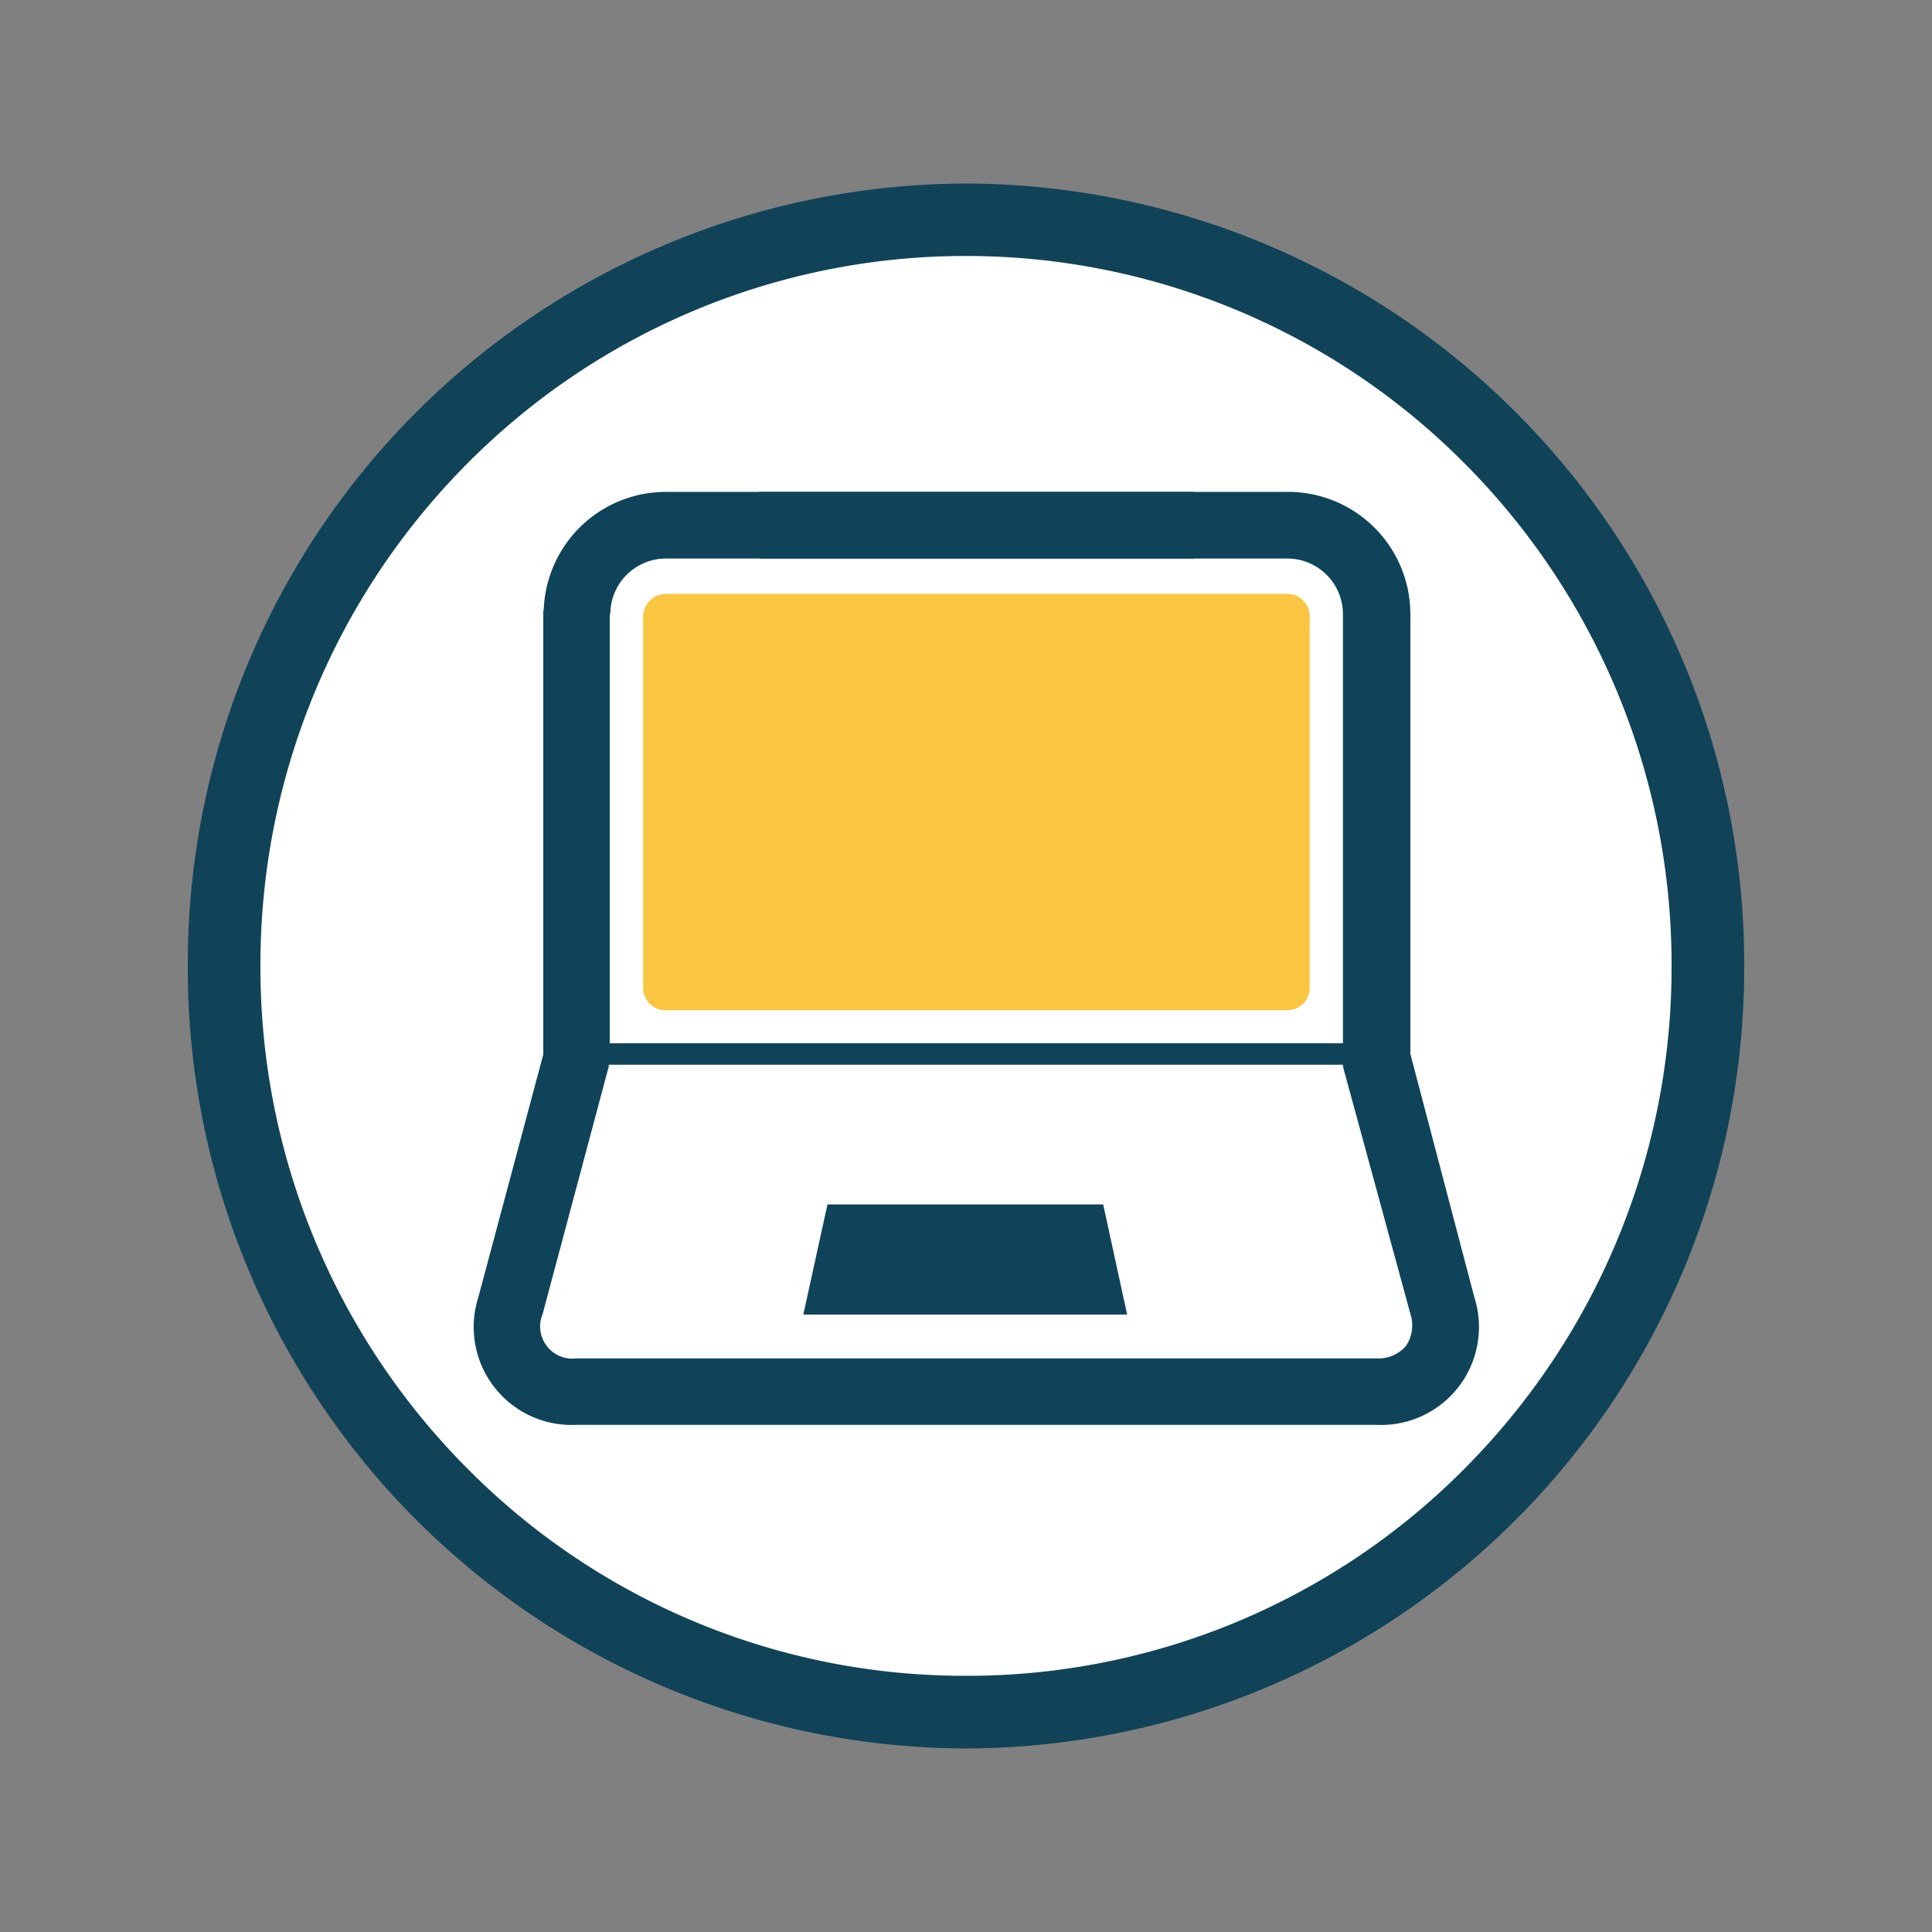
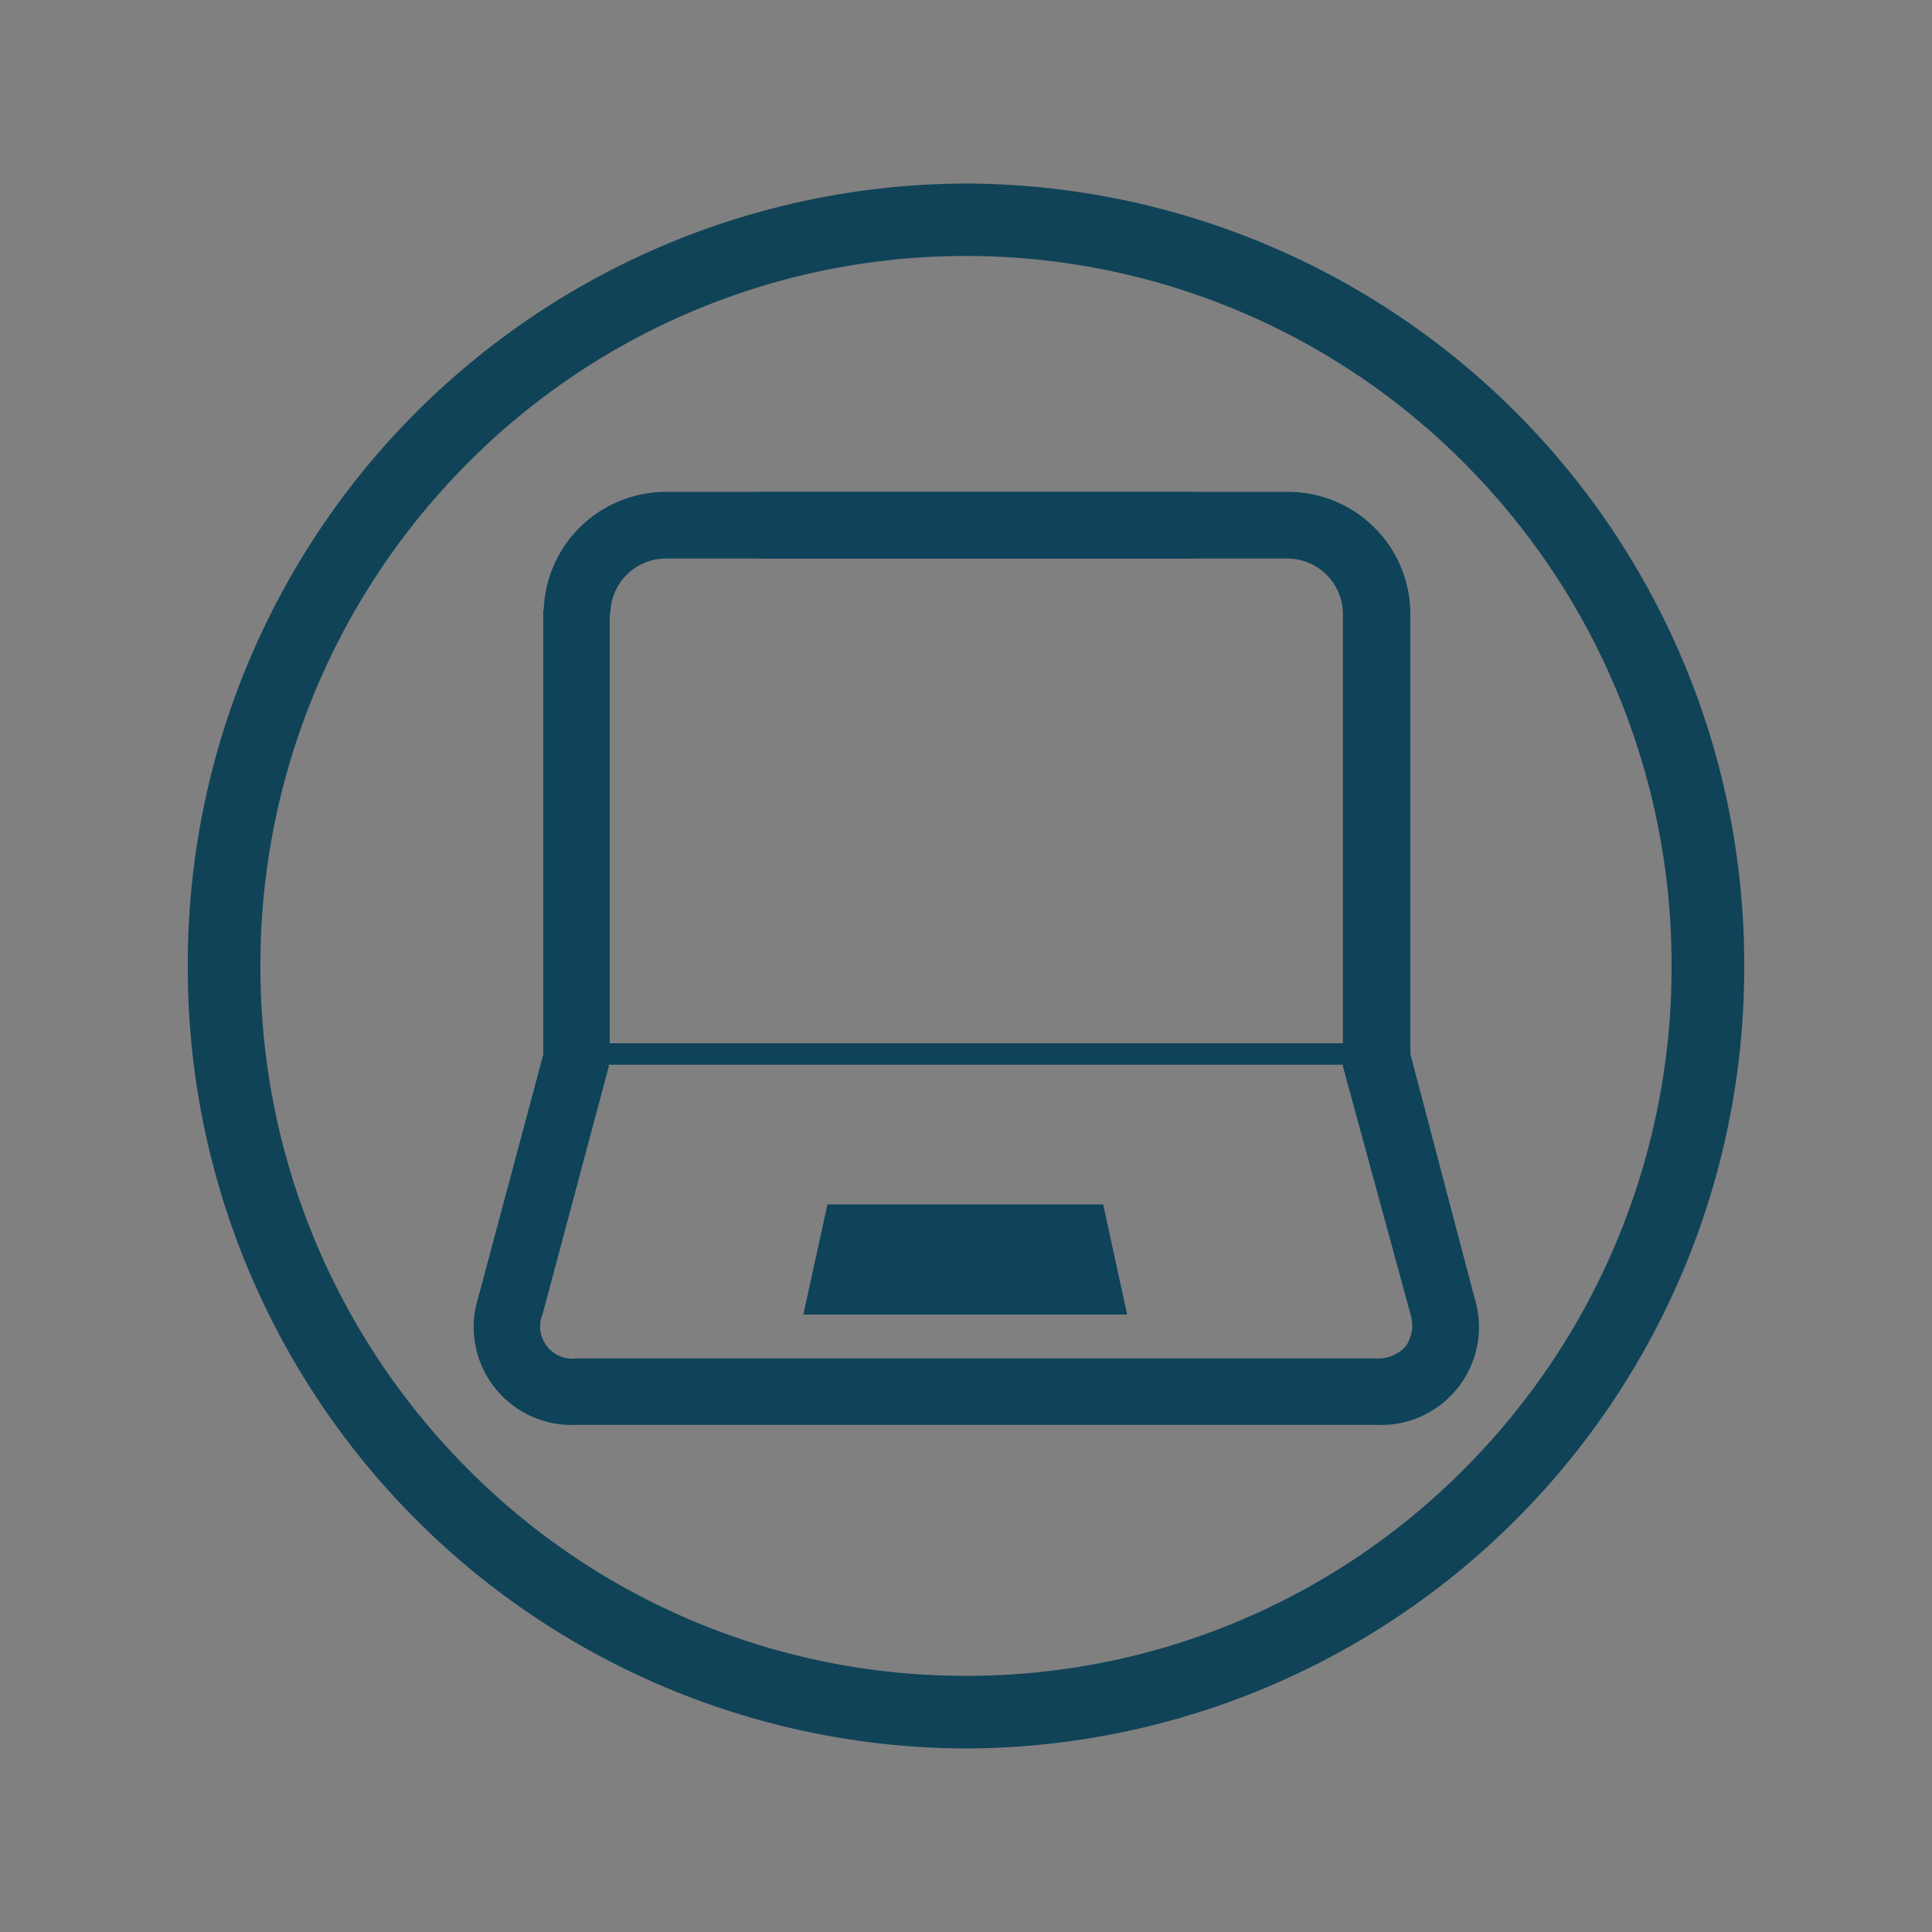
<svg xmlns="http://www.w3.org/2000/svg" viewBox="0 0 100 100">
  <rect x="0" y="0" width="100" height="100" fill="#808080" stroke="none" />
  <defs>
    <style>.cls-1{fill:#fff;}.cls-2{fill:#104358;}.cls-3{fill:#0e435a;}.cls-4{fill:#fac541;}</style>
  </defs>
  <title>PC-portable</title>
  <g id="Blanc_de_soutien" data-name="Blanc de soutien">
-     <circle class="cls-1" cx="50" cy="50" r="38.7" />
-   </g>
+     </g>
  <g id="Pictos">
-     <path class="cls-2" d="M50,90.5V86.74A36.25,36.25,0,0,0,75.82,76h0a36.73,36.73,0,0,0,10.7-26h0a36.75,36.75,0,0,0-10.7-26h0A36.33,36.33,0,0,0,50,13.25h0A36.32,36.32,0,0,0,24.18,24h0a36.75,36.75,0,0,0-10.7,26h0a36.73,36.73,0,0,0,10.7,26h0A36.23,36.23,0,0,0,50,86.74h0V90.5A40.39,40.39,0,0,1,9.72,50h0A40.39,40.39,0,0,1,50,9.5h0A40.39,40.39,0,0,1,90.28,50h0A40.39,40.39,0,0,1,50,90.5Z" />
+     <path class="cls-2" d="M50,90.5V86.74A36.25,36.25,0,0,0,75.82,76h0a36.73,36.73,0,0,0,10.7-26h0a36.75,36.75,0,0,0-10.7-26h0A36.33,36.33,0,0,0,50,13.25h0A36.32,36.32,0,0,0,24.18,24h0a36.75,36.75,0,0,0-10.7,26h0a36.73,36.73,0,0,0,10.7,26h0A36.23,36.23,0,0,0,50,86.74h0V90.5A40.39,40.39,0,0,1,9.72,50h0A40.39,40.39,0,0,1,50,9.5h0A40.39,40.39,0,0,1,90.28,50A40.39,40.39,0,0,1,50,90.5Z" />
    <path class="cls-3" d="M76.31,67.14,73,54.55V31.78a6.33,6.33,0,0,0-6.32-6.32H39.29v3.45H66.64a2.88,2.88,0,0,1,2.87,2.87V54H31.56V31.58H28.12v23L24.76,67.14a5.07,5.07,0,0,0,5.08,6.61H71.23a5.07,5.07,0,0,0,5.08-6.61Zm-3.54,2.53a1.89,1.89,0,0,1-1.54.64H29.84A1.67,1.67,0,0,1,28.09,68l3.42-12.8v-.09h38l0,.09L73,68a1.91,1.91,0,0,1-.21,1.64Z" />
-     <path class="cls-4" d="M33.29,32V51.15a1.15,1.15,0,0,0,1.15,1.14h32.2a1.16,1.16,0,0,0,1.15-1.14V31.89a1.16,1.16,0,0,0-1.15-1.15H34.49A1.19,1.19,0,0,0,33.29,32Z" />
    <polygon class="cls-3" points="42.83 62.34 41.58 68.04 58.34 68.04 57.1 62.34 42.83 62.34 42.83 62.34" />
    <path class="cls-3" d="M28.14,31.78a6.33,6.33,0,0,1,6.32-6.32H61.8v3.45H34.46a2.88,2.88,0,0,0-2.87,2.87" />
  </g>
</svg>